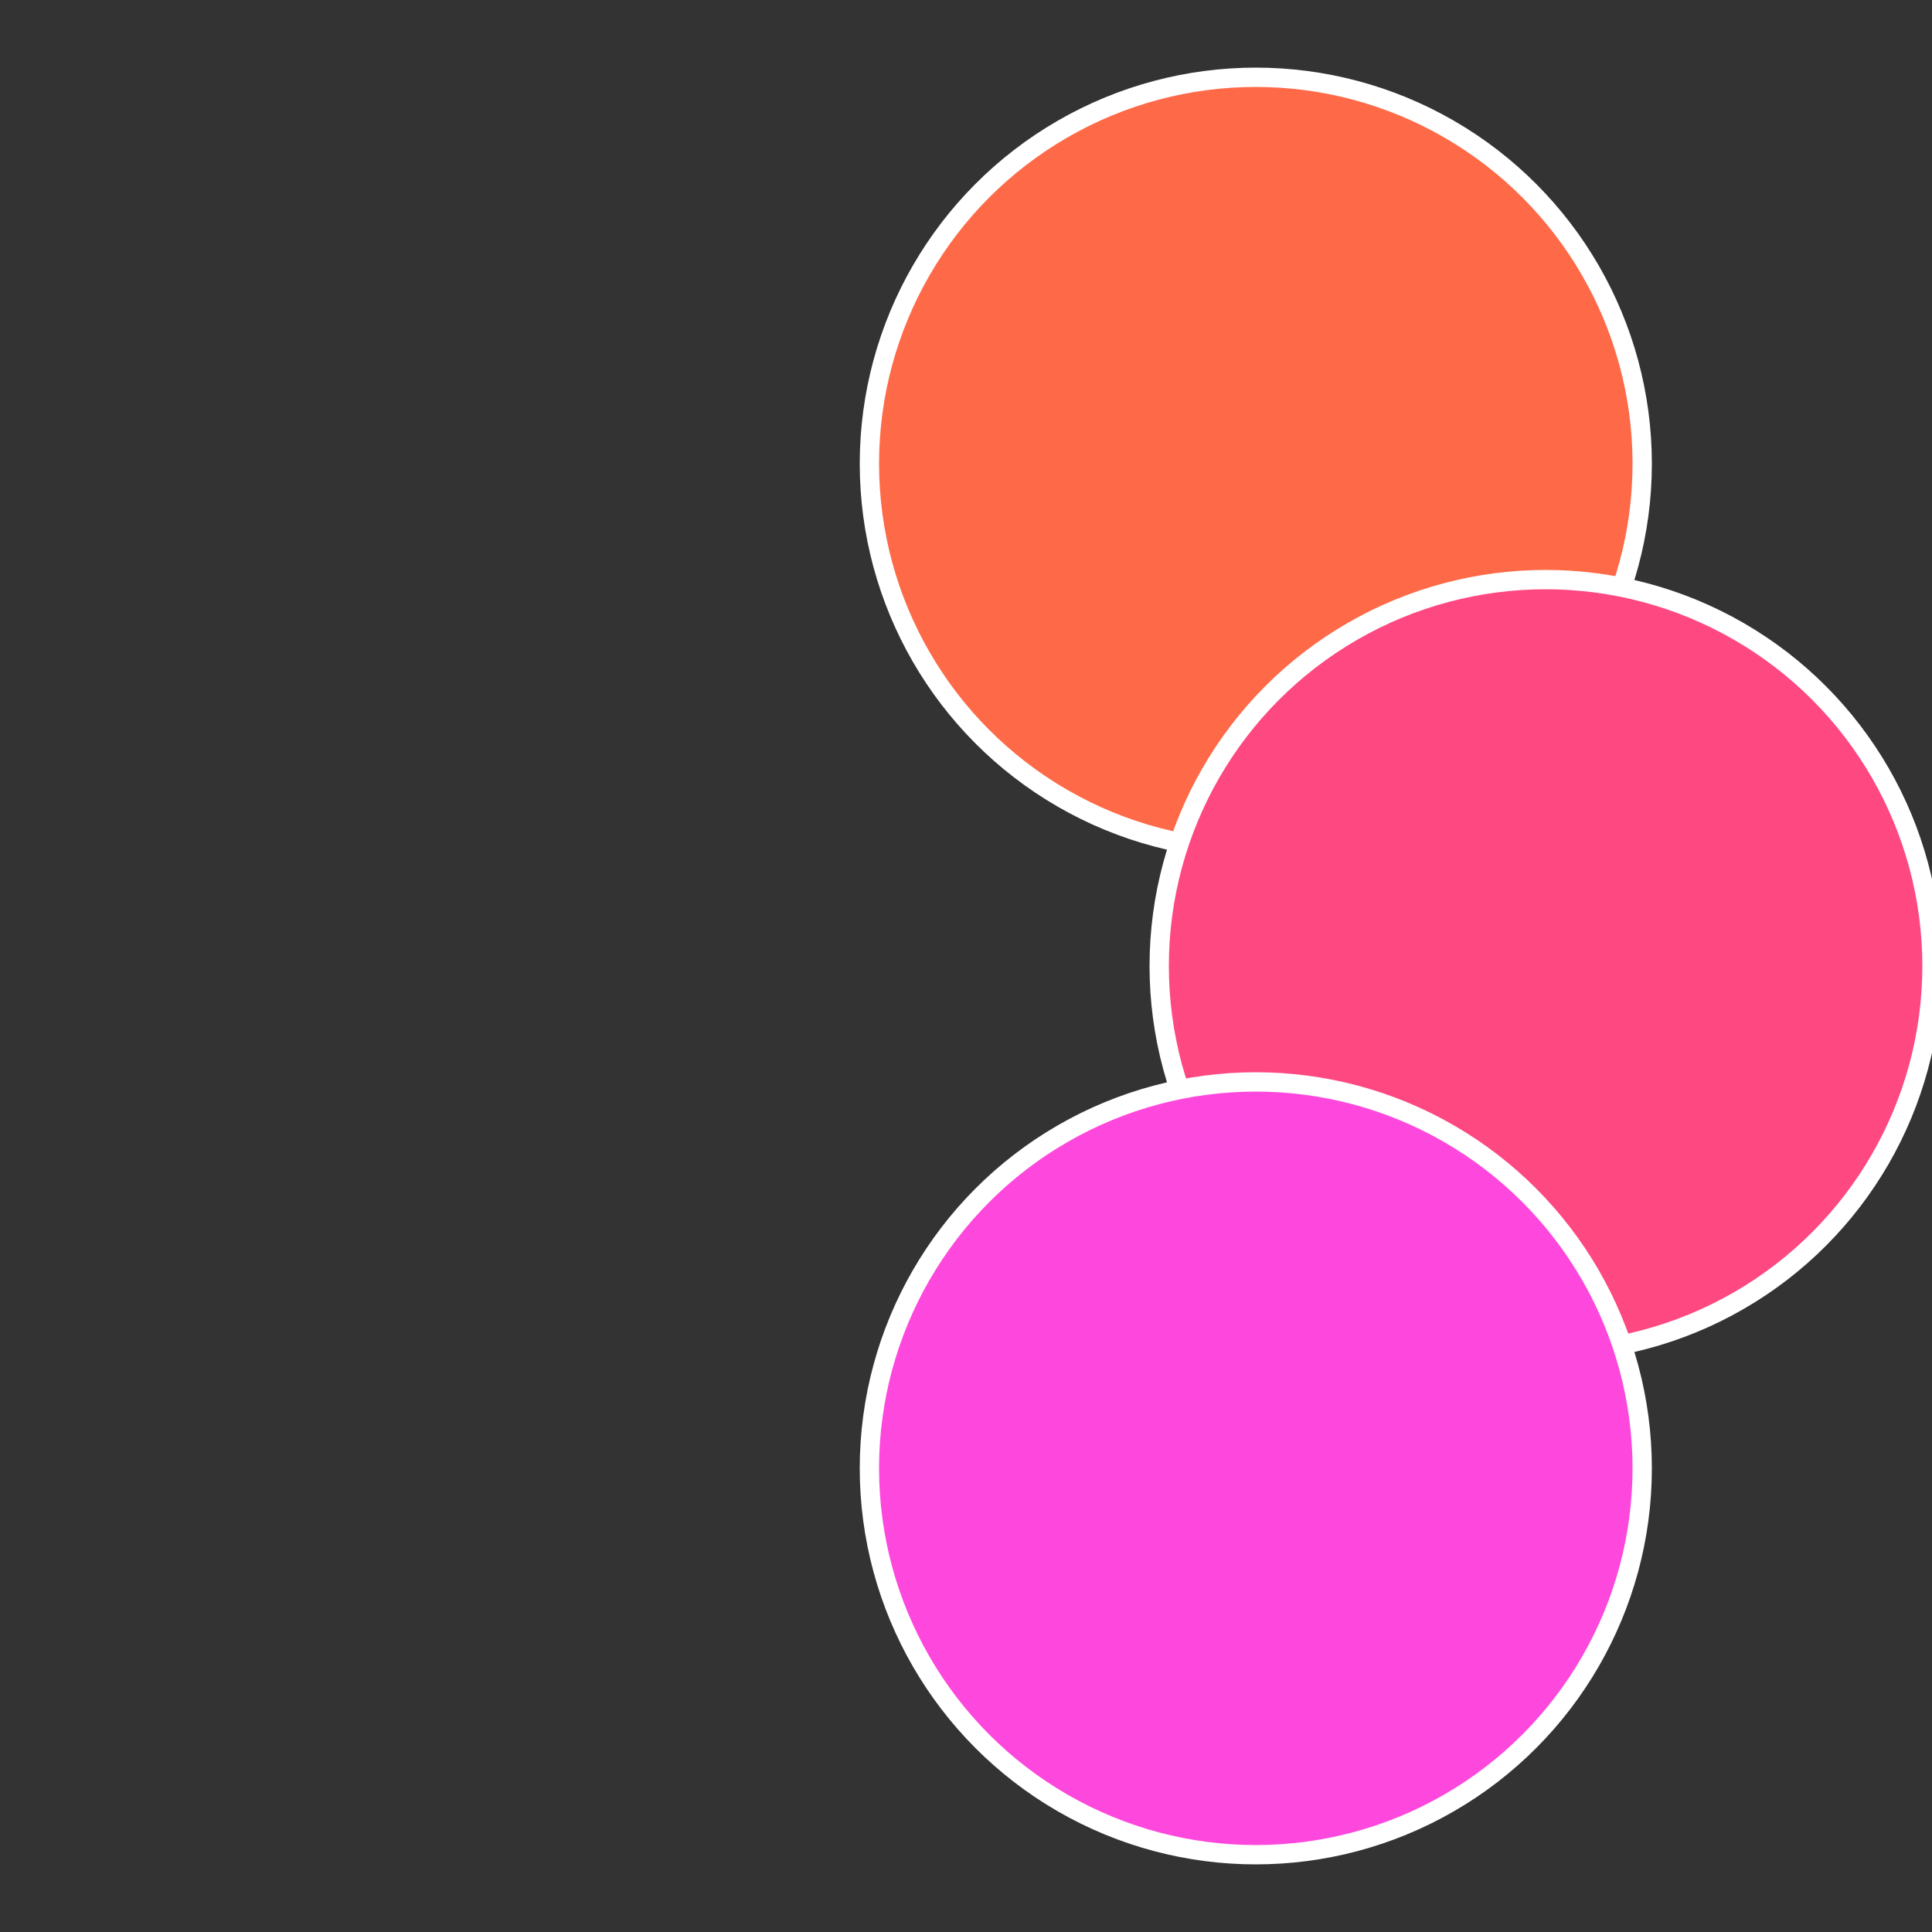
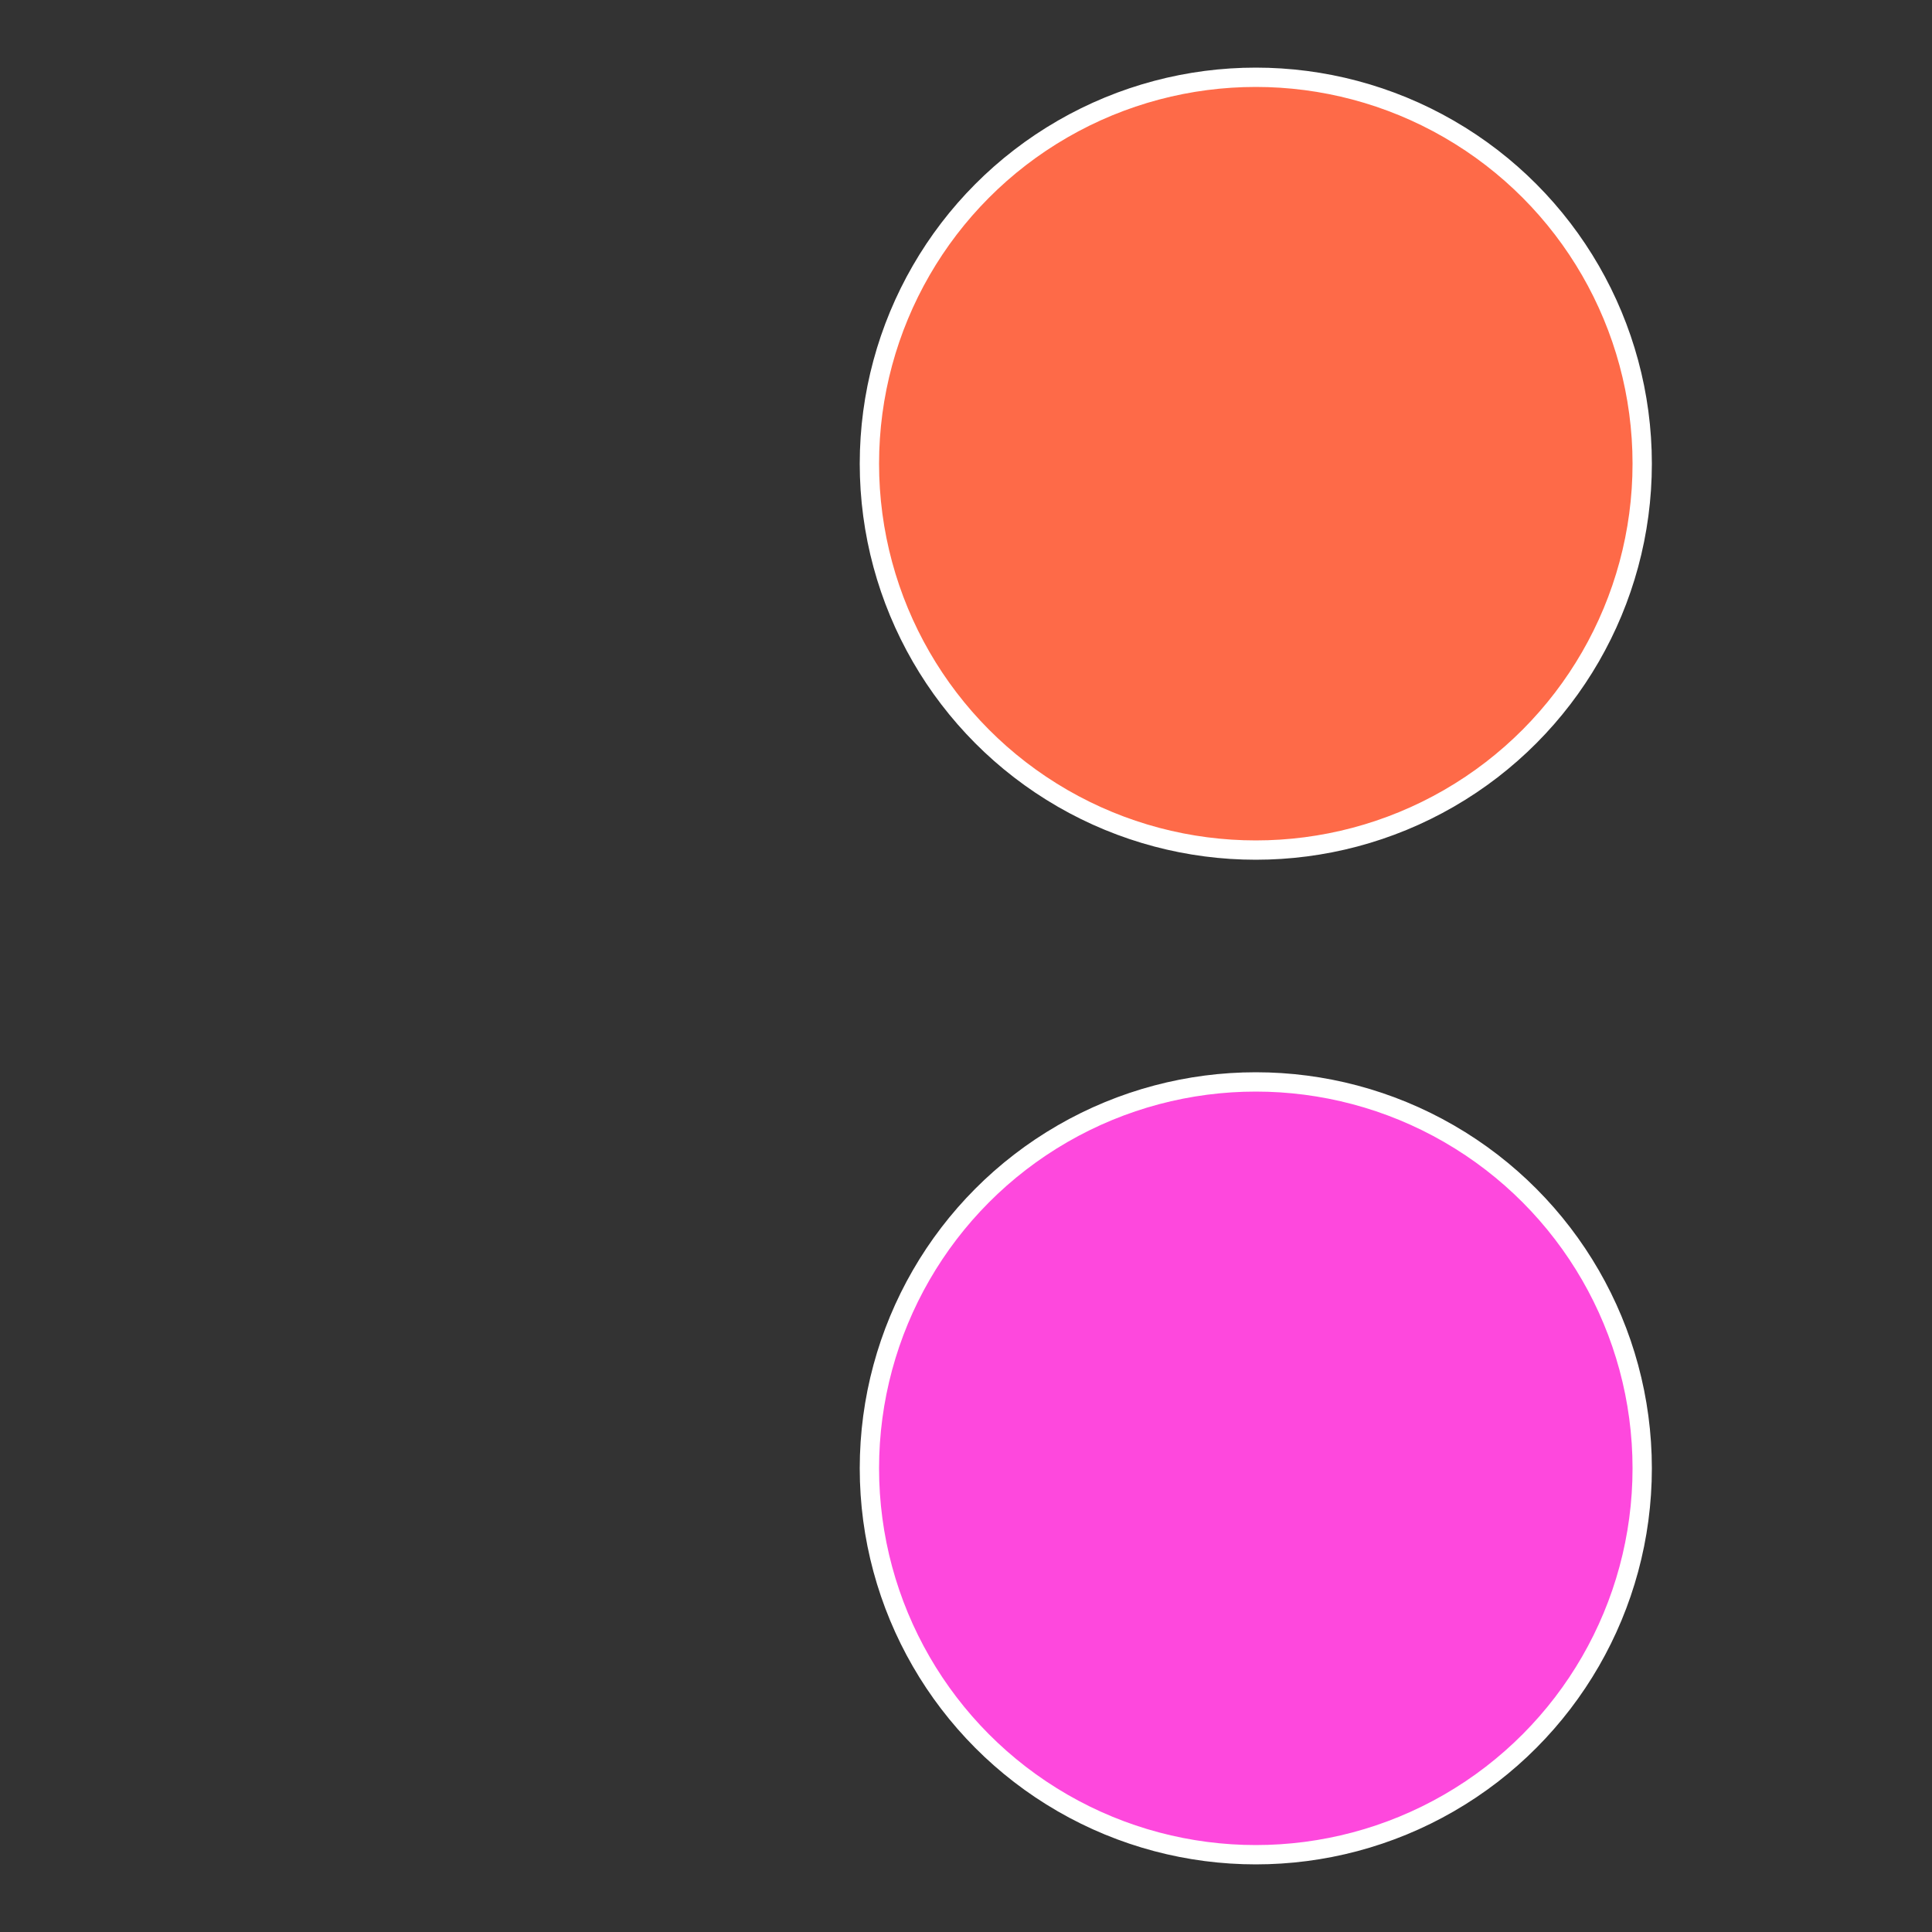
<svg xmlns="http://www.w3.org/2000/svg" width="500" height="500" viewBox="-1 -1 2 2">
  <rect x="-1" y="-1" width="2" height="2" fill="#333333" stroke="none" />
  <circle cx="0.3" cy="-0.52" r="0.4" fill="#fe6a48" stroke="#fff" stroke-width="1%" />
-   <circle cx="0.6" cy="0" r="0.4" fill="#fe4882" stroke="#fff" stroke-width="1%" />
  <circle cx="0.3" cy="0.52" r="0.4" fill="#fe48dd" stroke="#fff" stroke-width="1%" />
</svg>